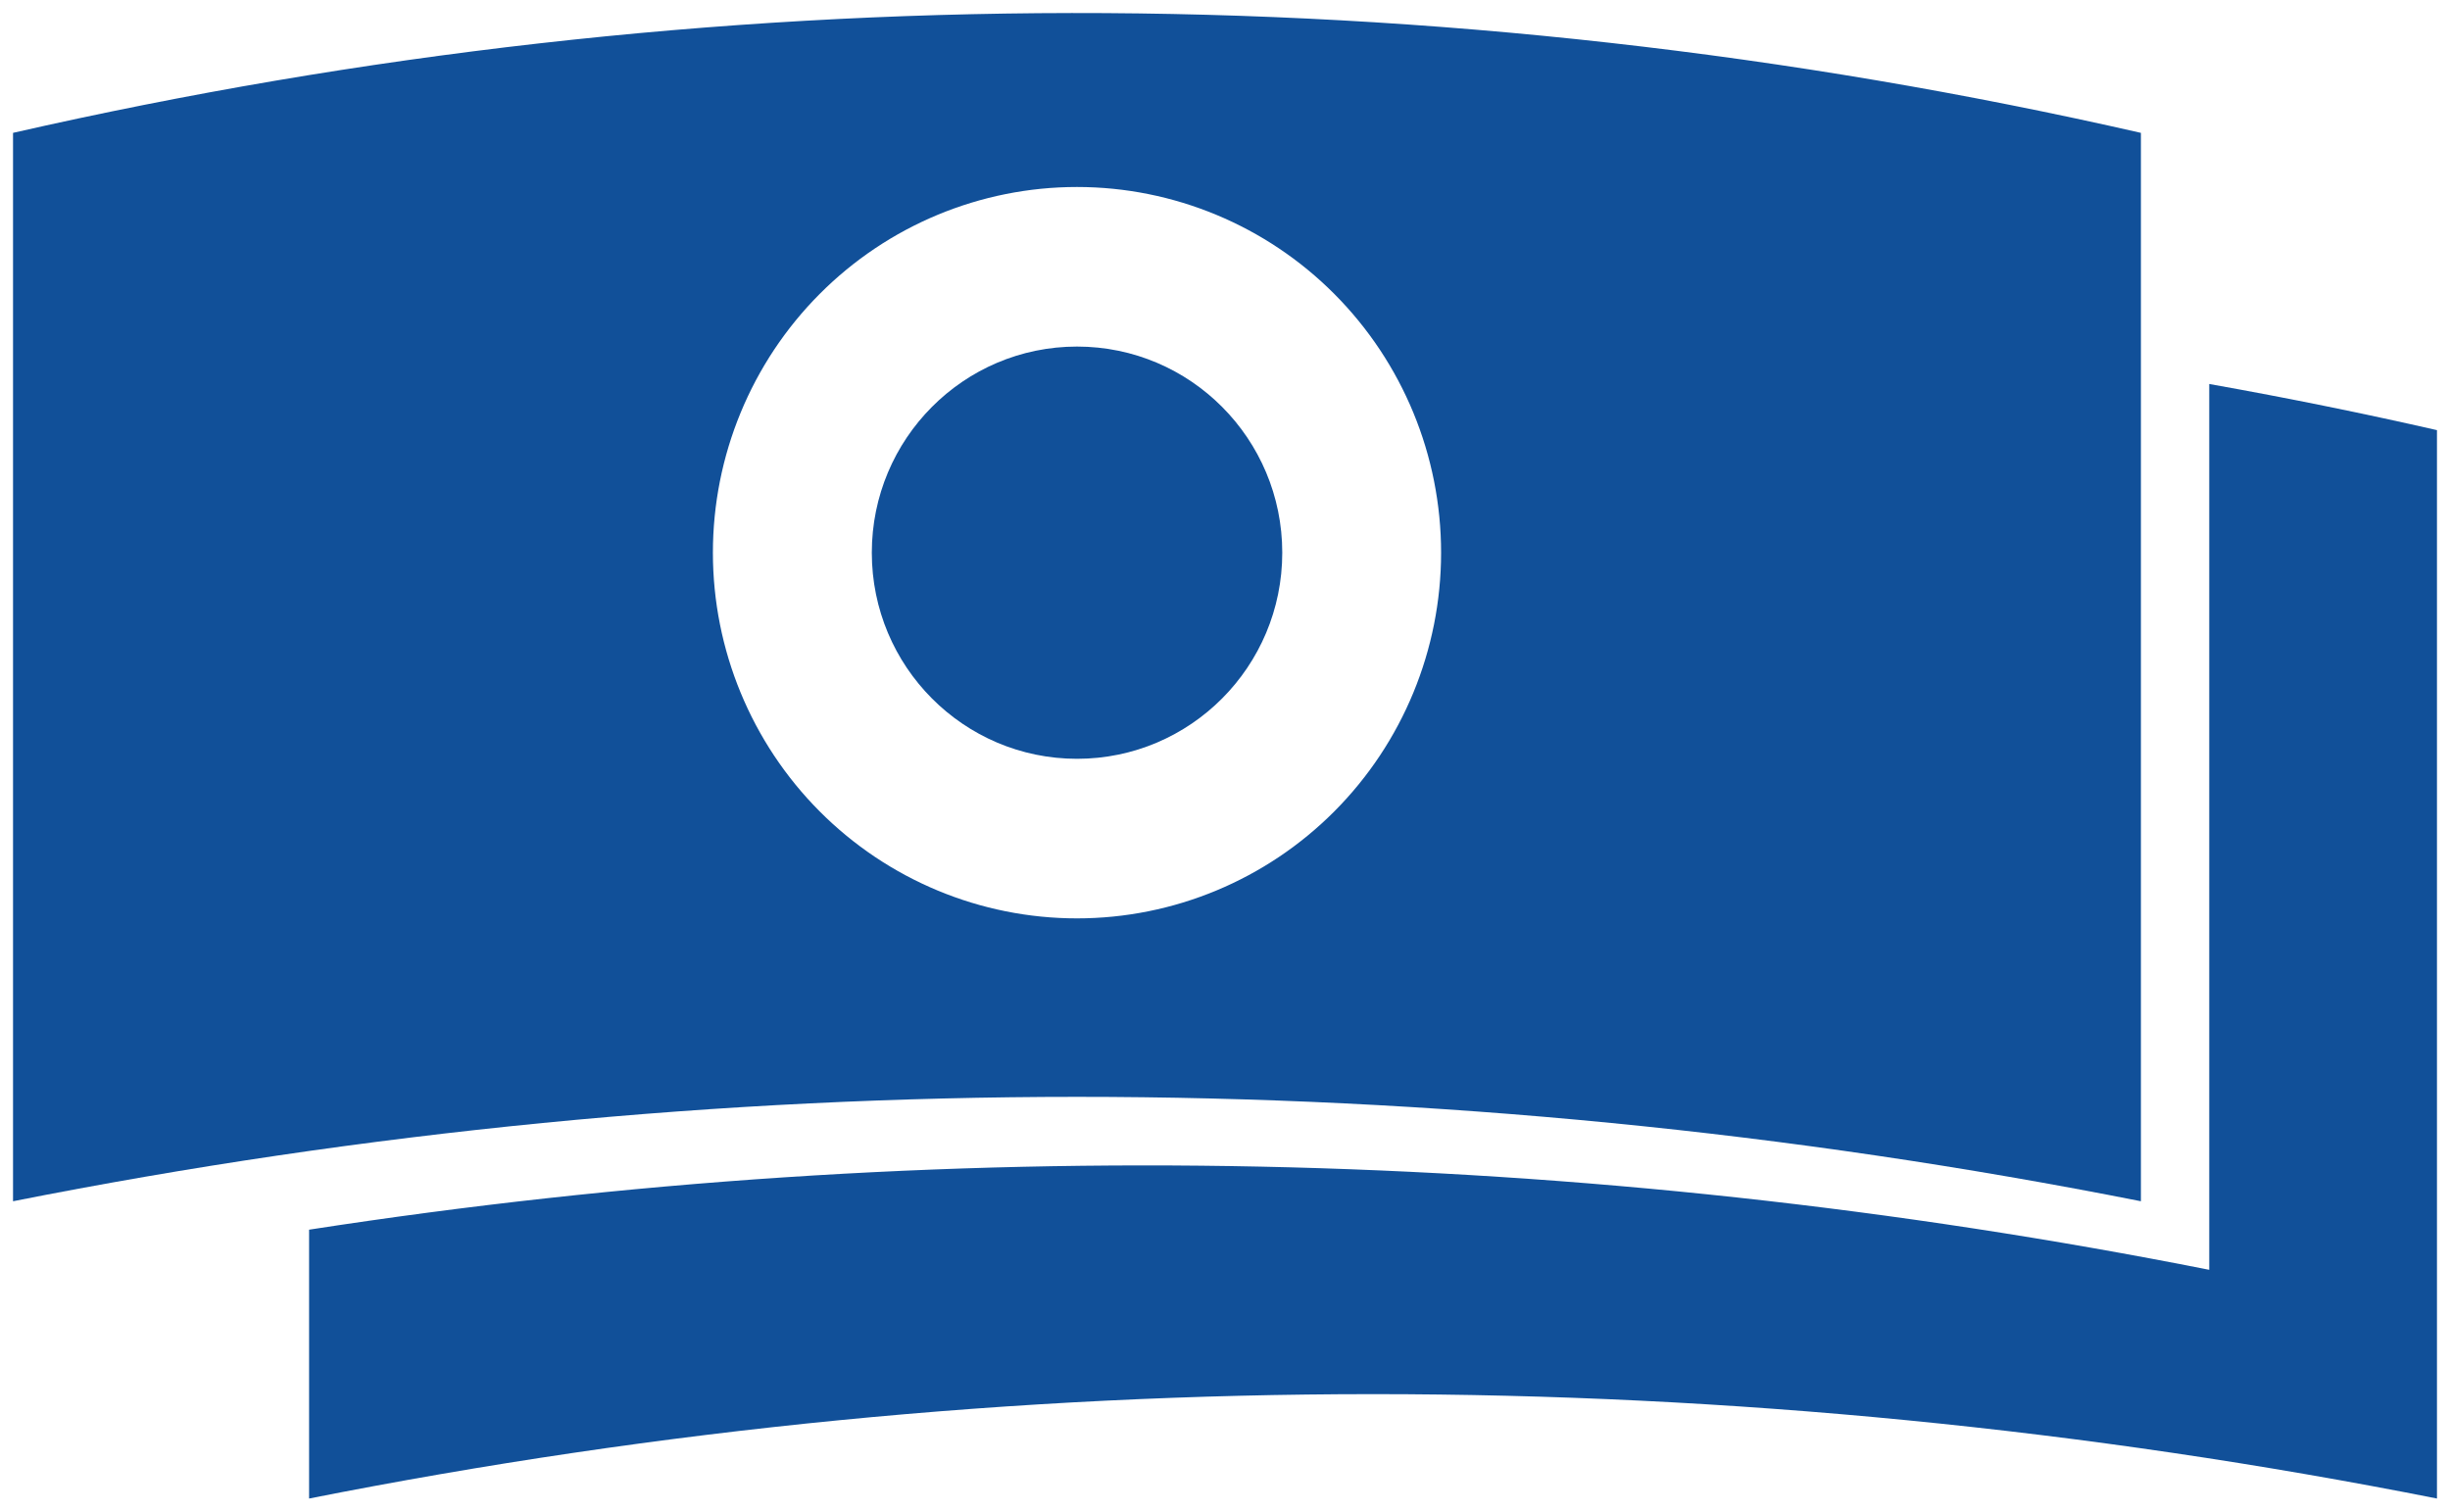
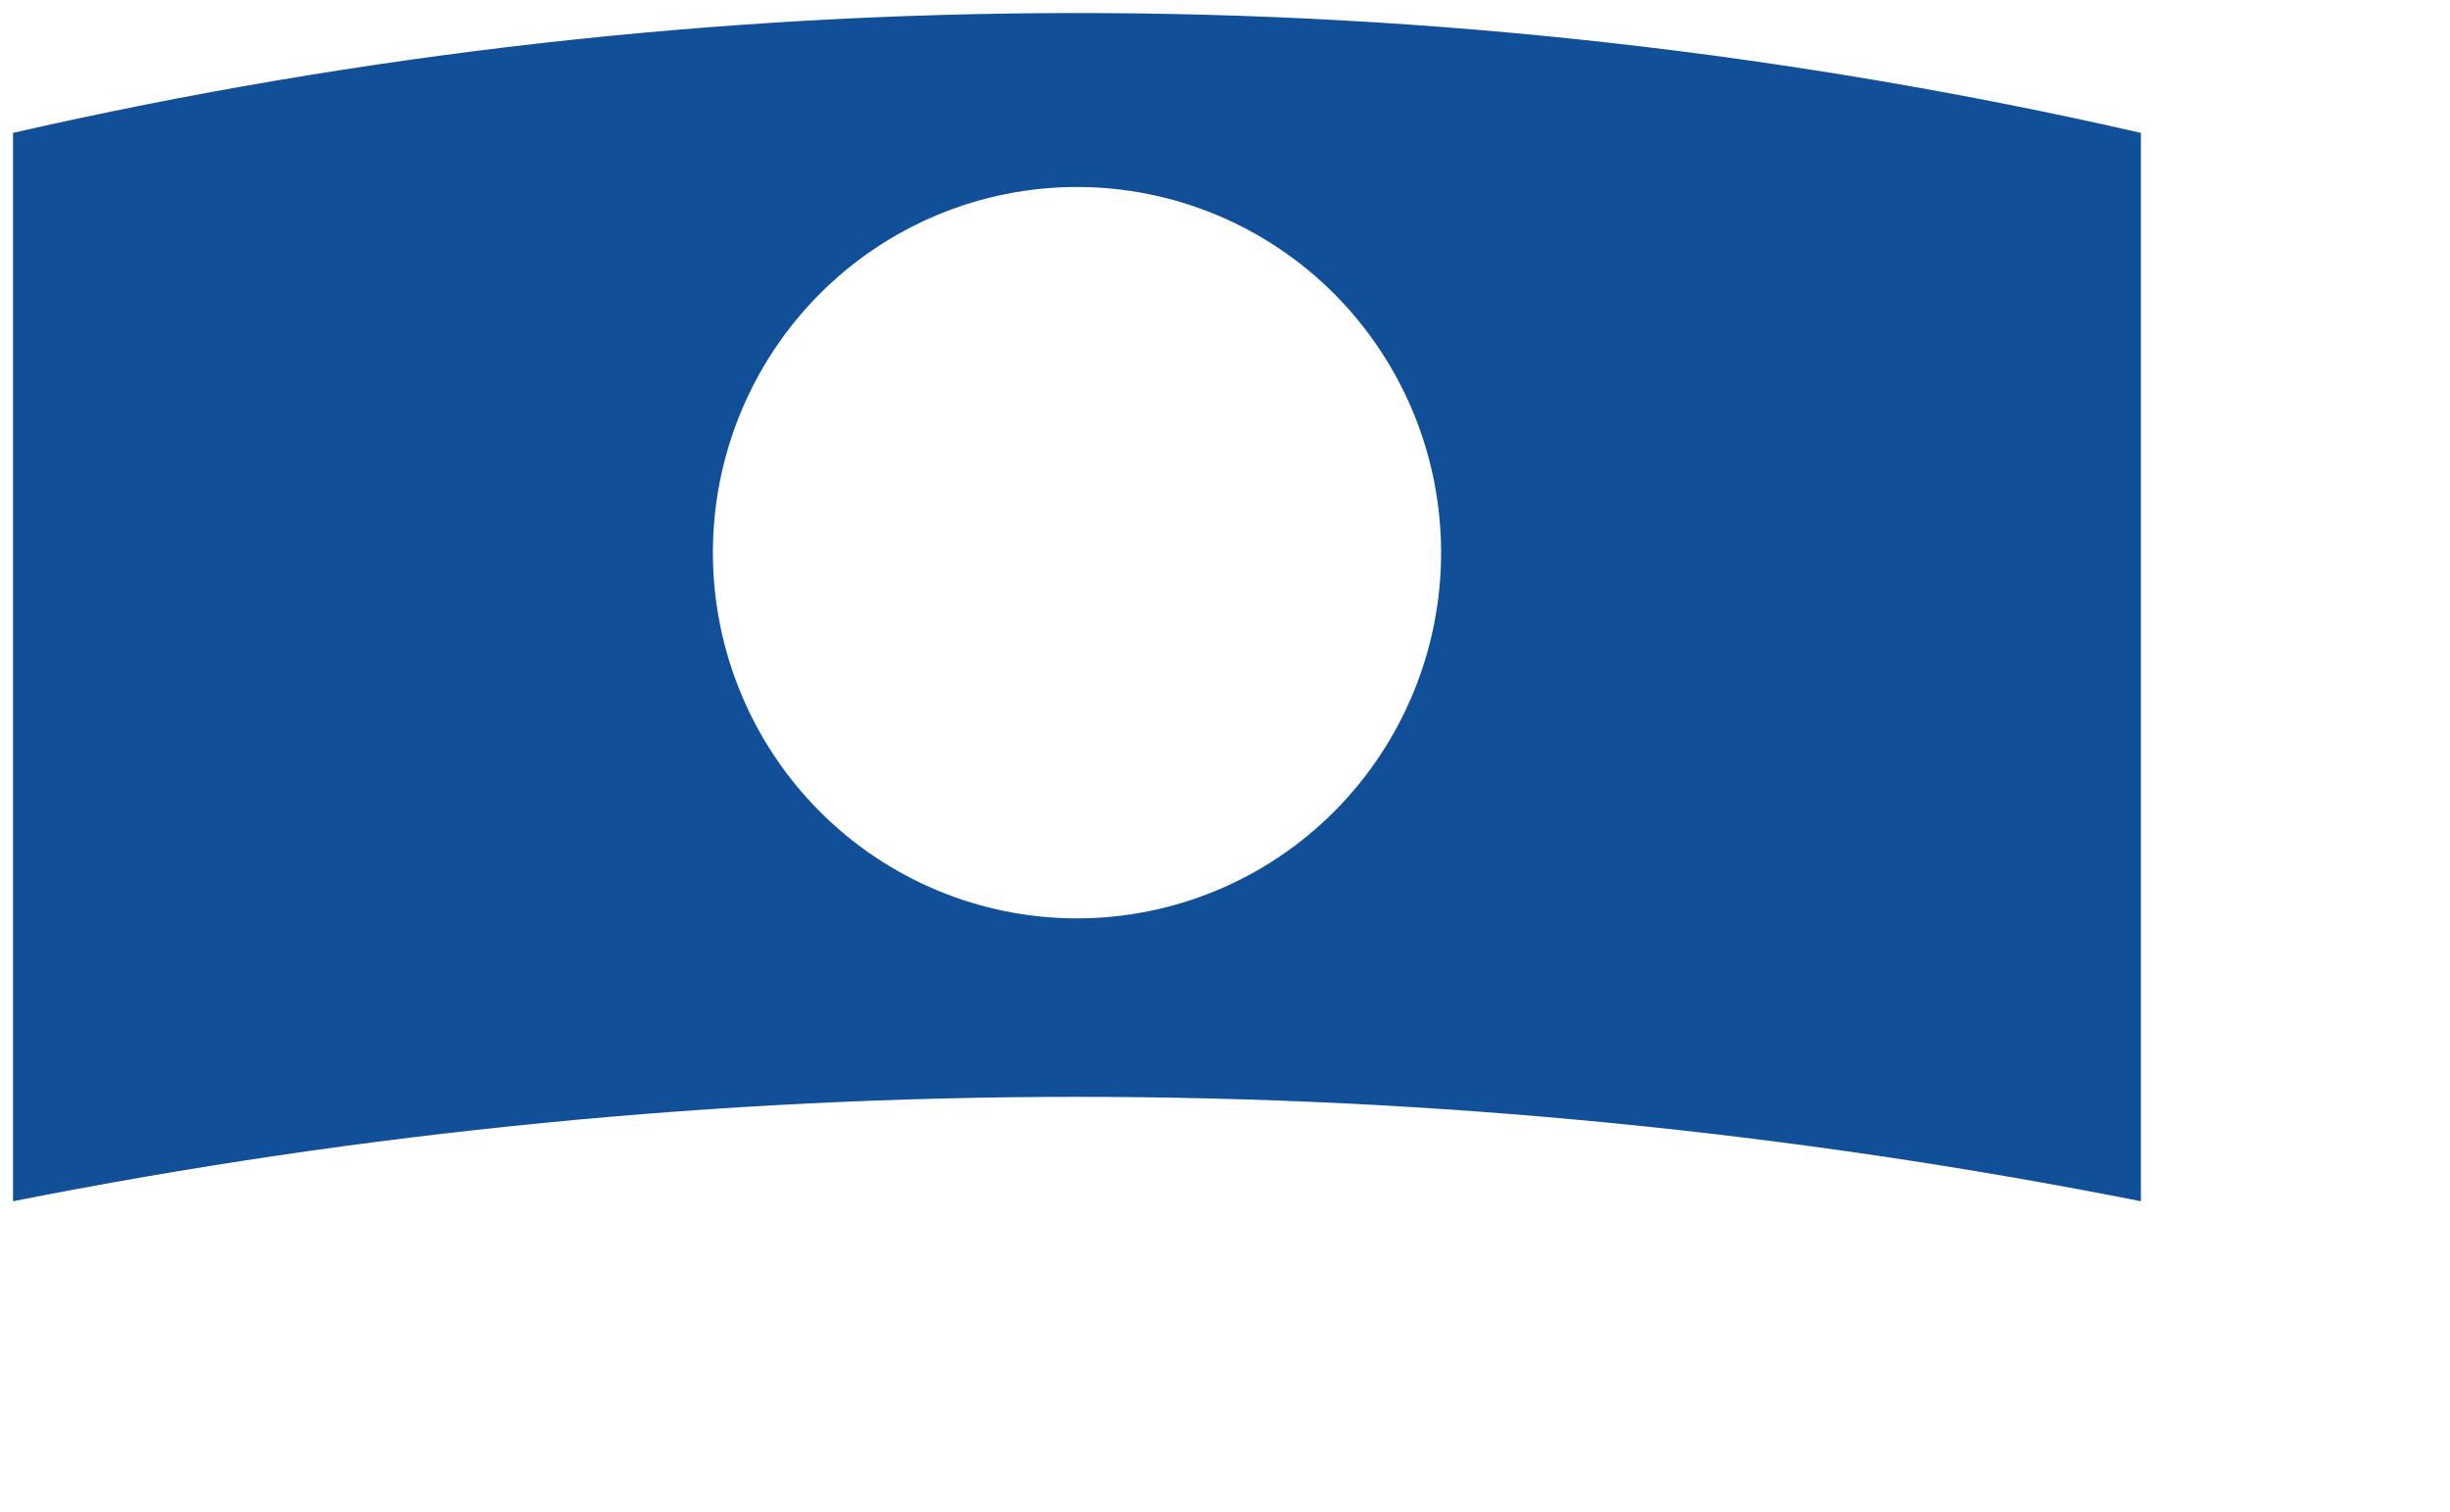
<svg xmlns="http://www.w3.org/2000/svg" width="94" height="58" viewBox="0 0 94 58" fill="none">
  <path d="M41.119 0.5C27.451 0.516 13.829 2.058 0.5 5.098V46.093C27.455 40.752 55.188 40.752 82.141 46.093V5.098C68.681 2.027 54.92 0.485 41.117 0.5H41.119ZM41.321 35.239C37.617 35.239 34.063 33.76 31.444 31.129C28.824 28.497 27.352 24.928 27.352 21.207C27.352 17.485 28.824 13.916 31.444 11.284C34.063 8.652 37.617 7.175 41.321 7.175C45.026 7.175 48.58 8.653 51.199 11.284C53.819 13.916 55.291 17.485 55.291 21.207C55.291 24.928 53.819 28.497 51.199 31.129C48.58 33.76 45.026 35.239 41.321 35.239Z" fill="#115099" />
-   <path d="M49.197 21.207C49.197 25.575 45.671 29.116 41.323 29.116C36.974 29.116 33.449 25.575 33.449 21.207C33.449 16.838 36.974 13.298 41.323 13.298C45.671 13.298 49.197 16.838 49.197 21.207Z" fill="#115099" />
-   <path d="M84.763 14.735V48.724C60.734 43.962 36.064 43.441 11.859 47.184V57.5C38.814 52.159 66.547 52.159 93.5 57.5V16.505C90.788 15.886 87.871 15.286 84.763 14.734V14.735Z" fill="#115099" />
</svg>